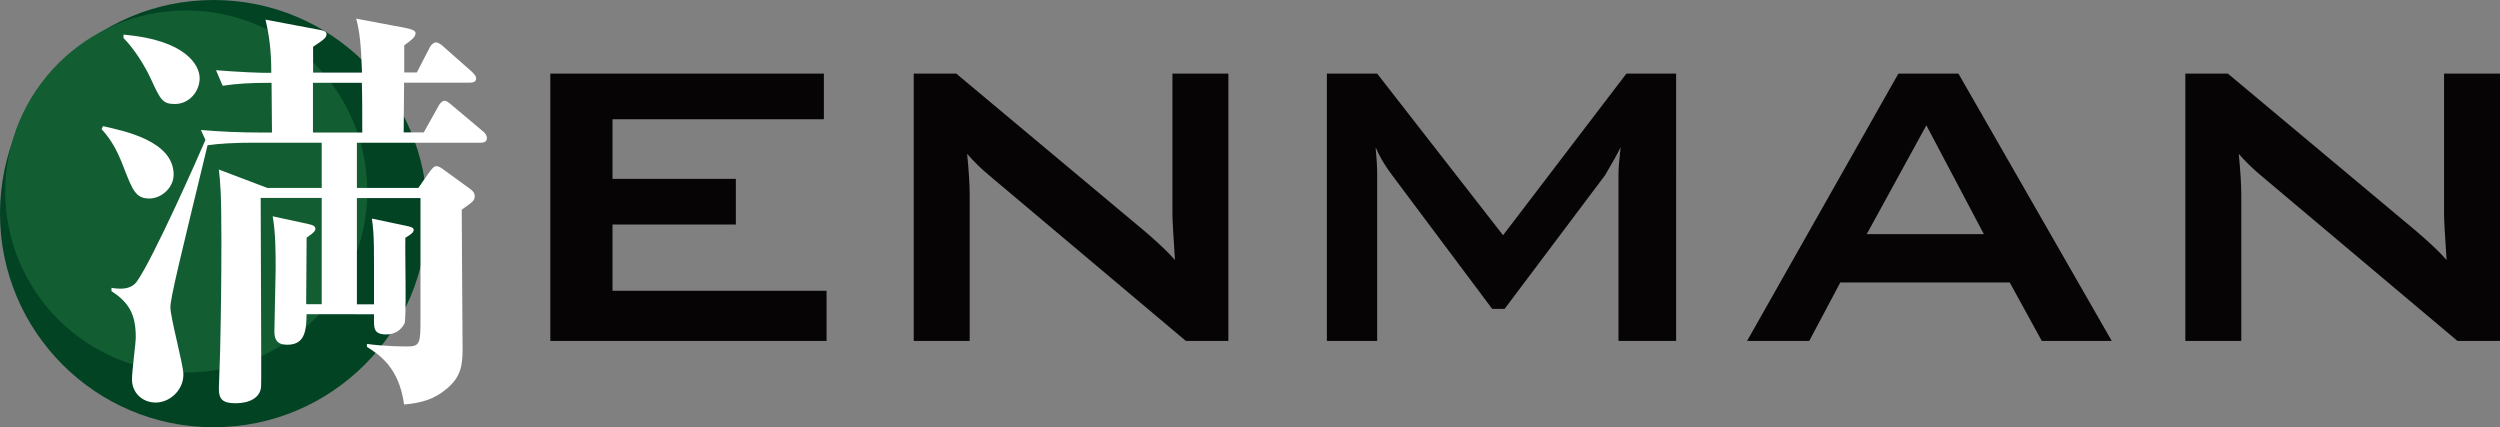
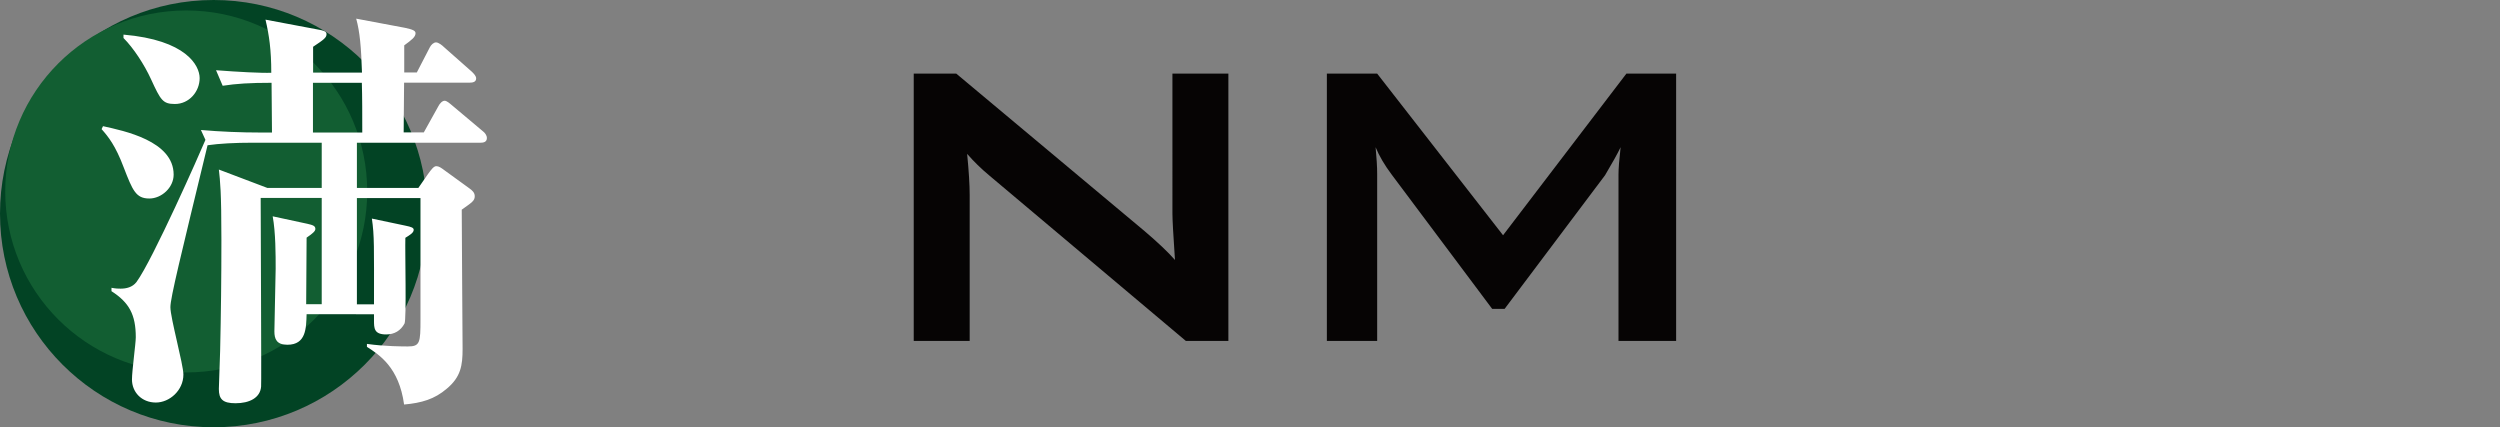
<svg xmlns="http://www.w3.org/2000/svg" version="1.1" id="レイヤー_1" x="0px" y="0px" viewBox="0 0 176.94 30.24" style="enable-background:new 0 0 176.94 30.24;" xml:space="preserve">
  <rect x="0" y="0" width="176.94" height="30.24" fill="#808080" stroke="none" />
  <style type="text/css">
	.st0{fill:#060404;}
	.st1{fill:#024324;}
	.st2{fill:#125E32;}
	.st3{fill:#FFFFFF;}
	.st4{fill:none;}
</style>
  <g>
-     <path class="st0" d="M58.5,24.13H38.95V5.21h19.36v3.23H43.35v4.22h8.73v3.23h-8.73v4.69H58.5V24.13z" />
    <path class="st0" d="M86.94,24.13h-3.01l-13.9-11.7c-0.59-0.49-1.11-1-1.58-1.54c0.12,1.22,0.18,2.19,0.18,2.9v10.34h-3.96V5.21   h3.01L81,16.35c0.95,0.81,1.67,1.49,2.16,2.05c-0.12-1.76-0.18-2.85-0.18-3.26V5.21h3.96V24.13z" />
    <path class="st0" d="M118.62,24.13h-4.07V12.36c0-0.42,0.05-1.06,0.15-1.94c-0.22,0.46-0.59,1.12-1.1,1.98l-7.11,9.46h-0.88   l-7.11-9.5c-0.51-0.68-0.89-1.33-1.14-1.94c0.07,0.76,0.11,1.38,0.11,1.87v11.84h-3.56V5.21h3.56l8.91,11.44l8.73-11.44h3.52V24.13   z" />
-     <path class="st0" d="M149.46,24.13h-4.95l-2.27-4.14h-11.99l-2.2,4.14h-4.4l10.71-18.92h4.25L149.46,24.13z M140.41,16.57   l-4.07-7.7l-4.22,7.7H140.41z" />
-     <path class="st0" d="M176.94,24.13h-3.01l-13.9-11.7c-0.59-0.49-1.11-1-1.58-1.54c0.12,1.22,0.18,2.19,0.18,2.9v10.34h-3.96V5.21   h3.01L171,16.35c0.95,0.81,1.67,1.49,2.16,2.05c-0.12-1.76-0.18-2.85-0.18-3.26V5.21h3.96V24.13z" />
  </g>
  <g>
    <path class="st1" d="M30.24,15.12c0,8.35-6.77,15.12-15.12,15.12C6.77,30.24,0,23.47,0,15.12C0,6.77,6.77,0,15.12,0   C23.47,0,30.24,6.77,30.24,15.12z" />
    <path class="st2" d="M25.99,13.55c0,7.07-5.73,12.81-12.81,12.81c-7.07,0-12.81-5.73-12.81-12.81c0-7.07,5.73-12.81,12.81-12.81   C20.25,0.74,25.99,6.47,25.99,13.55z" />
    <g>
      <path class="st3" d="M7.29,8.93c1.48,0.33,5,1.04,5,3.43c0,0.92-0.86,1.69-1.72,1.69c-0.95,0-1.18-0.56-1.81-2.19    c-0.59-1.57-1.1-2.19-1.57-2.72L7.29,8.93z M29.99,9.38l1.04-1.87c0.09-0.18,0.27-0.38,0.44-0.38c0.15,0,0.35,0.18,0.53,0.33    l2.19,1.84c0.12,0.09,0.27,0.27,0.27,0.47c0,0.3-0.27,0.33-0.44,0.33h-8.76v3.2h4.35l0.68-0.98c0.24-0.33,0.41-0.56,0.59-0.56    s0.35,0.12,0.59,0.3l1.75,1.27c0.21,0.15,0.38,0.3,0.38,0.56c0,0.33-0.21,0.44-0.92,0.95c0,1.42,0.06,9.24,0.06,9.86    c0,1.15-0.12,1.98-1.12,2.81c-0.86,0.74-1.78,1.01-3.02,1.12c-0.36-2.63-1.75-3.52-2.63-4.08v-0.21c1.27,0.18,2.58,0.18,2.9,0.18    c0.86,0,0.89-0.27,0.89-1.92v-8.58h-4.5v7.52h1.21c0-4.08,0.03-4.85-0.15-6.07l2.37,0.5c0.44,0.09,0.59,0.15,0.59,0.3    c0,0.21-0.3,0.38-0.59,0.56c-0.03,0.98,0.09,5.8-0.06,6.07c-0.27,0.5-0.71,0.77-1.3,0.77c-0.86,0-0.86-0.44-0.86-1.01v-0.42H21.7    c-0.03,0.98-0.03,2.16-1.36,2.16c-0.77,0-0.92-0.41-0.92-0.95c0-0.59,0.09-3.82,0.09-4.44c0-0.98,0-2.55-0.21-3.7l2.46,0.53    c0.39,0.09,0.56,0.15,0.56,0.36c0,0.15-0.15,0.3-0.62,0.62c0,0.77-0.03,4.06-0.03,4.71h1.1v-7.52h-4.32    c0,2.1,0.06,13.08,0.03,13.35c-0.06,0.8-0.83,1.18-1.81,1.18c-0.92,0-1.18-0.3-1.18-1.01c0-0.41,0.09-2.31,0.09-2.69    c0.06-2.61,0.09-5.24,0.09-7.84c0-3.49-0.09-4.17-0.18-5l3.43,1.3h3.85v-3.2h-4.85c-1.3,0-2.4,0.06-3.23,0.18    c-1.92,7.93-2.63,10.8-2.63,11.46c0,0.77,0.92,4.06,0.92,4.77c0,1.12-0.98,1.98-1.95,1.98c-1.01,0-1.69-0.74-1.69-1.63    c0-0.62,0.27-2.55,0.27-2.99c0-1.6-0.47-2.46-1.72-3.26v-0.24c0.33,0.06,0.47,0.06,0.65,0.06c0.38,0,0.83-0.09,1.12-0.47    c1.15-1.57,4.5-9.15,4.88-10.06L14.22,9.2c1.39,0.12,2.81,0.18,4.23,0.18h0.8c0-0.74-0.03-3.02-0.03-3.52    c-1.54,0-2.49,0.06-3.46,0.21l-0.47-1.1c1.54,0.12,3.26,0.21,3.91,0.18c0-1.63-0.15-2.66-0.41-3.76l3.61,0.68    c0.53,0.09,0.71,0.15,0.71,0.35c0,0.24-0.18,0.38-0.95,0.89v1.83h3.46c-0.06-1.83-0.15-2.87-0.41-3.82l3.46,0.65    c0.56,0.12,0.74,0.21,0.74,0.38c0,0.27-0.27,0.47-0.8,0.86v1.92h0.89l0.92-1.78c0.09-0.18,0.27-0.35,0.44-0.35    c0.18,0,0.44,0.21,0.56,0.33l1.98,1.75c0.15,0.15,0.3,0.3,0.3,0.47c0,0.27-0.27,0.3-0.47,0.3H28.6c0,0.12-0.03,2.96-0.03,3.52    H29.99z M8.74,2.45c4.44,0.38,5.39,2.19,5.39,3.08c0,0.95-0.74,1.83-1.75,1.83c-0.86,0-1.01-0.27-1.69-1.75    C10.22,4.58,9.45,3.4,8.74,2.69V2.45z M25.64,9.38c0-1.18,0-2.55-0.03-3.52h-3.46v3.52H25.64z" />
    </g>
    <path class="st4" d="M30.24,15.12c0,8.35-6.77,15.12-15.12,15.12C6.77,30.24,0,23.47,0,15.12C0,6.77,6.77,0,15.12,0   C23.47,0,30.24,6.77,30.24,15.12z" />
  </g>
</svg>